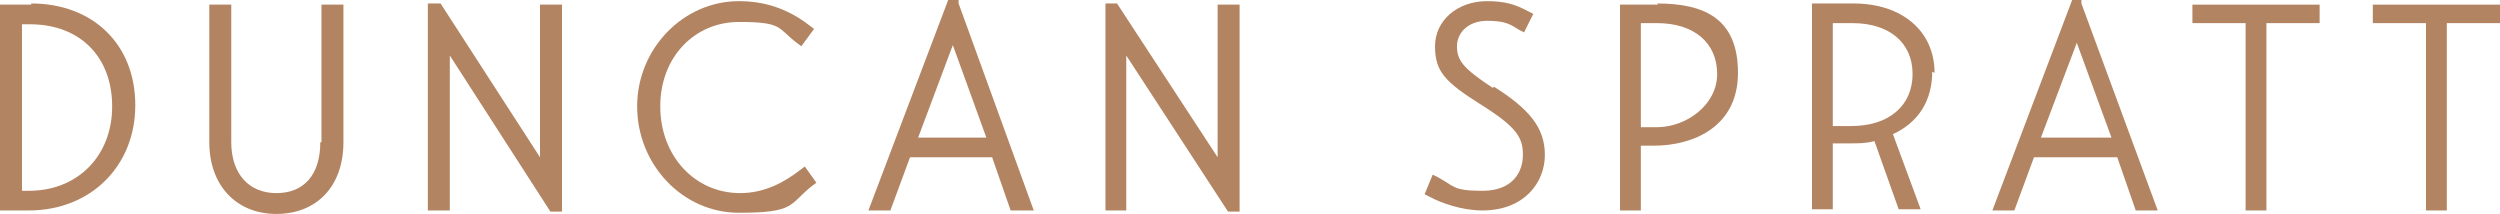
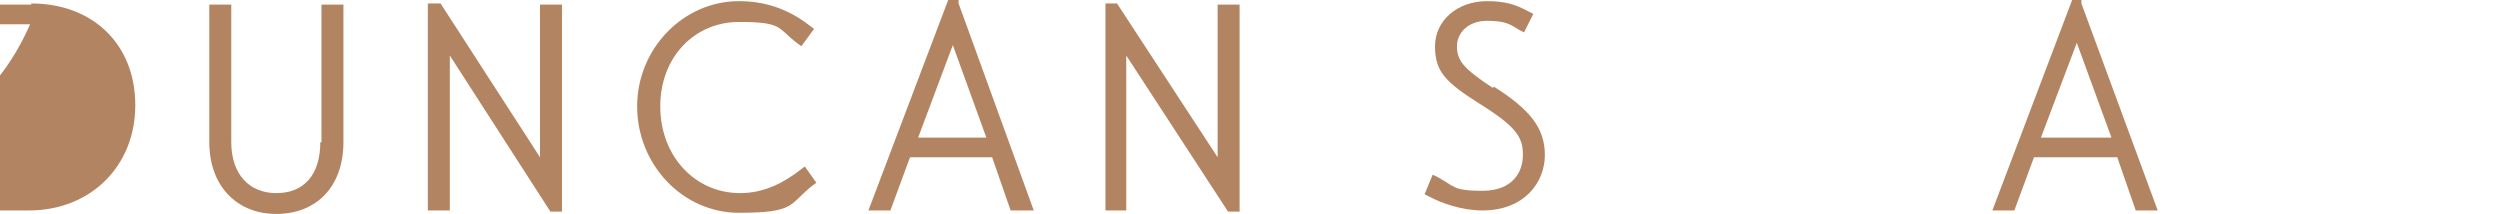
<svg xmlns="http://www.w3.org/2000/svg" id="Layer_2" viewBox="0 0 216.2 18.5">
  <defs>
    <style>.cls-1{fill:#b38461;}</style>
  </defs>
  <g id="Layer_1-2">
    <path class="cls-1" d="M129.1,7.6h0c-2.6-1.7-3.1-2.4-3.1-3.6s1-2.2,2.6-2.2,2,.3,2.8.8l.4.2.8-1.6-.4-.2c-1.1-.6-2-.9-3.6-.9-2.6,0-4.5,1.7-4.5,3.9s.9,3.1,3.9,5c3.2,2,3.7,2.9,3.7,4.4s-.9,3.1-3.5,3.1-2.4-.4-3.9-1.2l-.4-.2-.7,1.7.4.2c1.1.6,2.9,1.2,4.6,1.2,3.6,0,5.4-2.4,5.4-4.8s-1.4-4-4.4-5.9l-.1.1Z" />
-     <path class="cls-1" d="M143.4.4h-3.3v17.8h1.8v-5.6h1.1c3.4,0,7.3-1.6,7.3-6.3s-2.9-6-7-6l.1.1ZM142,2h1.3c3.2,0,5.2,1.7,5.2,4.4s-2.7,4.6-5.2,4.6h-1.4V2h.1Z" />
    <path class="cls-1" d="M180.1,0h-.9l-6.9,18.2h1.9l1.7-4.6h7.2l1.6,4.6h1.9L180,.3v-.3h.1ZM182.5,11.9h-6l3.1-8.2,3,8.2h-.1Z" />
-     <polygon class="cls-1" points="189.6 2 194.2 2 194.2 18.2 196 18.2 196 2 200.6 2 200.6 .4 189.6 .4 189.6 2" />
-     <polygon class="cls-1" points="205.2 .4 205.2 2 209.8 2 209.8 18.2 211.6 18.2 211.6 2 216.2 2 216.2 .4 205.2 .4" />
-     <path class="cls-1" d="M167.3,6.3c0-3.6-2.8-6-7-6h-3.6v17.8h1.8v-5.7h1.4c.8,0,1.5,0,2.2-.2l2.1,5.9h1.9l-2.4-6.5c2.2-1,3.4-2.9,3.4-5.4l.2.1ZM158.5,2h1.7c3.2,0,5.2,1.7,5.2,4.4s-2,4.5-5.3,4.5h-1.6V2h0Z" />
-     <path class="cls-1" d="M2.7.4H0v17.8h2.5c5.3,0,9.2-3.8,9.2-9.1S8,.3,2.7.3v.1ZM1.9,2.1h.7c4.3,0,7.1,2.8,7.1,7.1s-3,7.3-7.2,7.3h-.6V2.1Z" />
+     <path class="cls-1" d="M2.7.4H0v17.8h2.5c5.3,0,9.2-3.8,9.2-9.1S8,.3,2.7.3v.1ZM1.9,2.1h.7s-3,7.3-7.2,7.3h-.6V2.1Z" />
    <path class="cls-1" d="M27.7,12.3c0,2.8-1.4,4.4-3.8,4.4s-3.9-1.7-3.9-4.4V.4h-1.9v11.9c0,3.7,2.3,6.2,5.8,6.2s5.8-2.4,5.8-6.2V.4h-1.9v11.9h-.1Z" />
    <polygon class="cls-1" points="46.7 13.6 38.1 .3 37 .3 37 18.2 38.9 18.2 38.9 4.8 47.6 18.3 48.6 18.3 48.6 .4 46.7 .4 46.7 13.6" />
    <path class="cls-1" d="M69.2,14.7c-1.3,1-3,2-5.2,2-3.9,0-6.9-3.2-6.9-7.5s3-7.3,6.8-7.3,3.3.5,5,1.8l.4.3,1.1-1.5-.4-.3c-1.8-1.4-3.8-2.1-6.1-2.1-4.8,0-8.8,4.1-8.8,9.1s3.9,9.2,8.8,9.2,4.3-.7,6.3-2.3l.4-.3-1-1.4s-.4.3-.4.3Z" />
    <path class="cls-1" d="M82.9,0h-.9l-6.9,18.2h1.9l1.7-4.6h7.1l1.6,4.6h2L82.9.3v-.3h0ZM85.3,11.9h-5.9l3-8,2.9,8Z" />
    <polygon class="cls-1" points="105.3 13.6 96.6 .3 95.6 .3 95.6 18.2 97.4 18.2 97.4 4.8 106.2 18.3 107.2 18.3 107.2 .4 105.3 .4 105.3 13.6" />
  </g>
</svg>